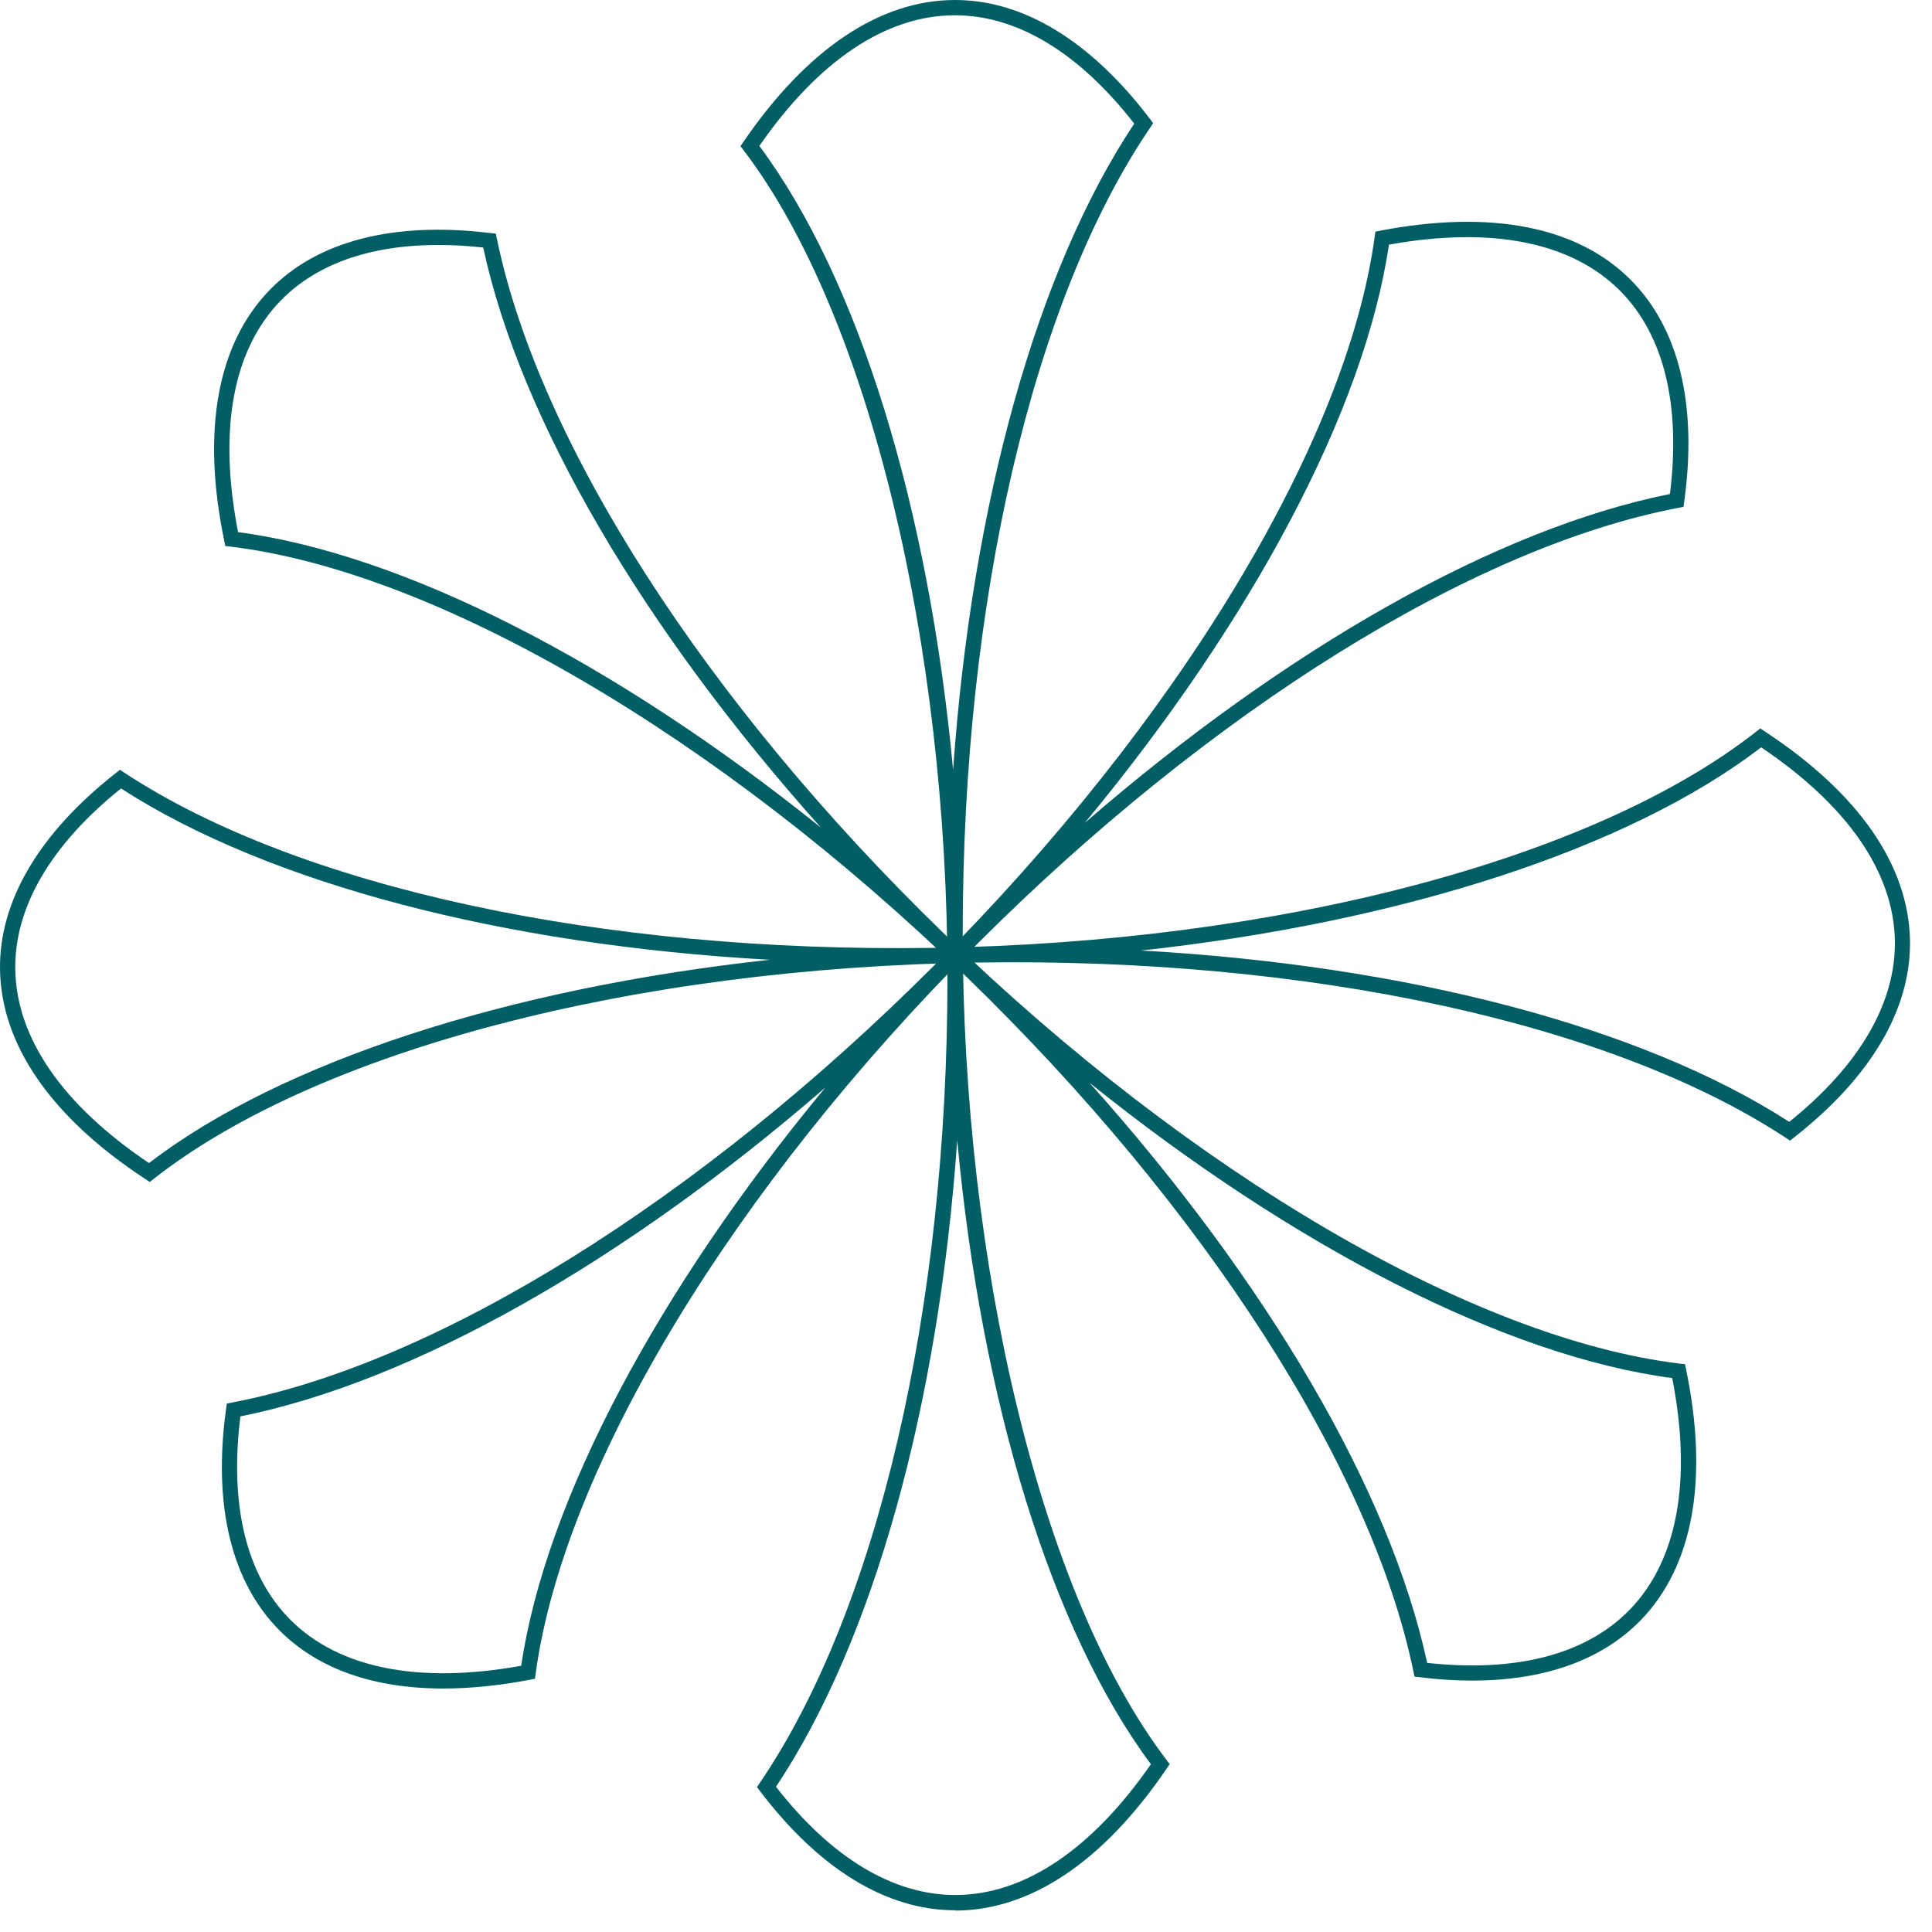
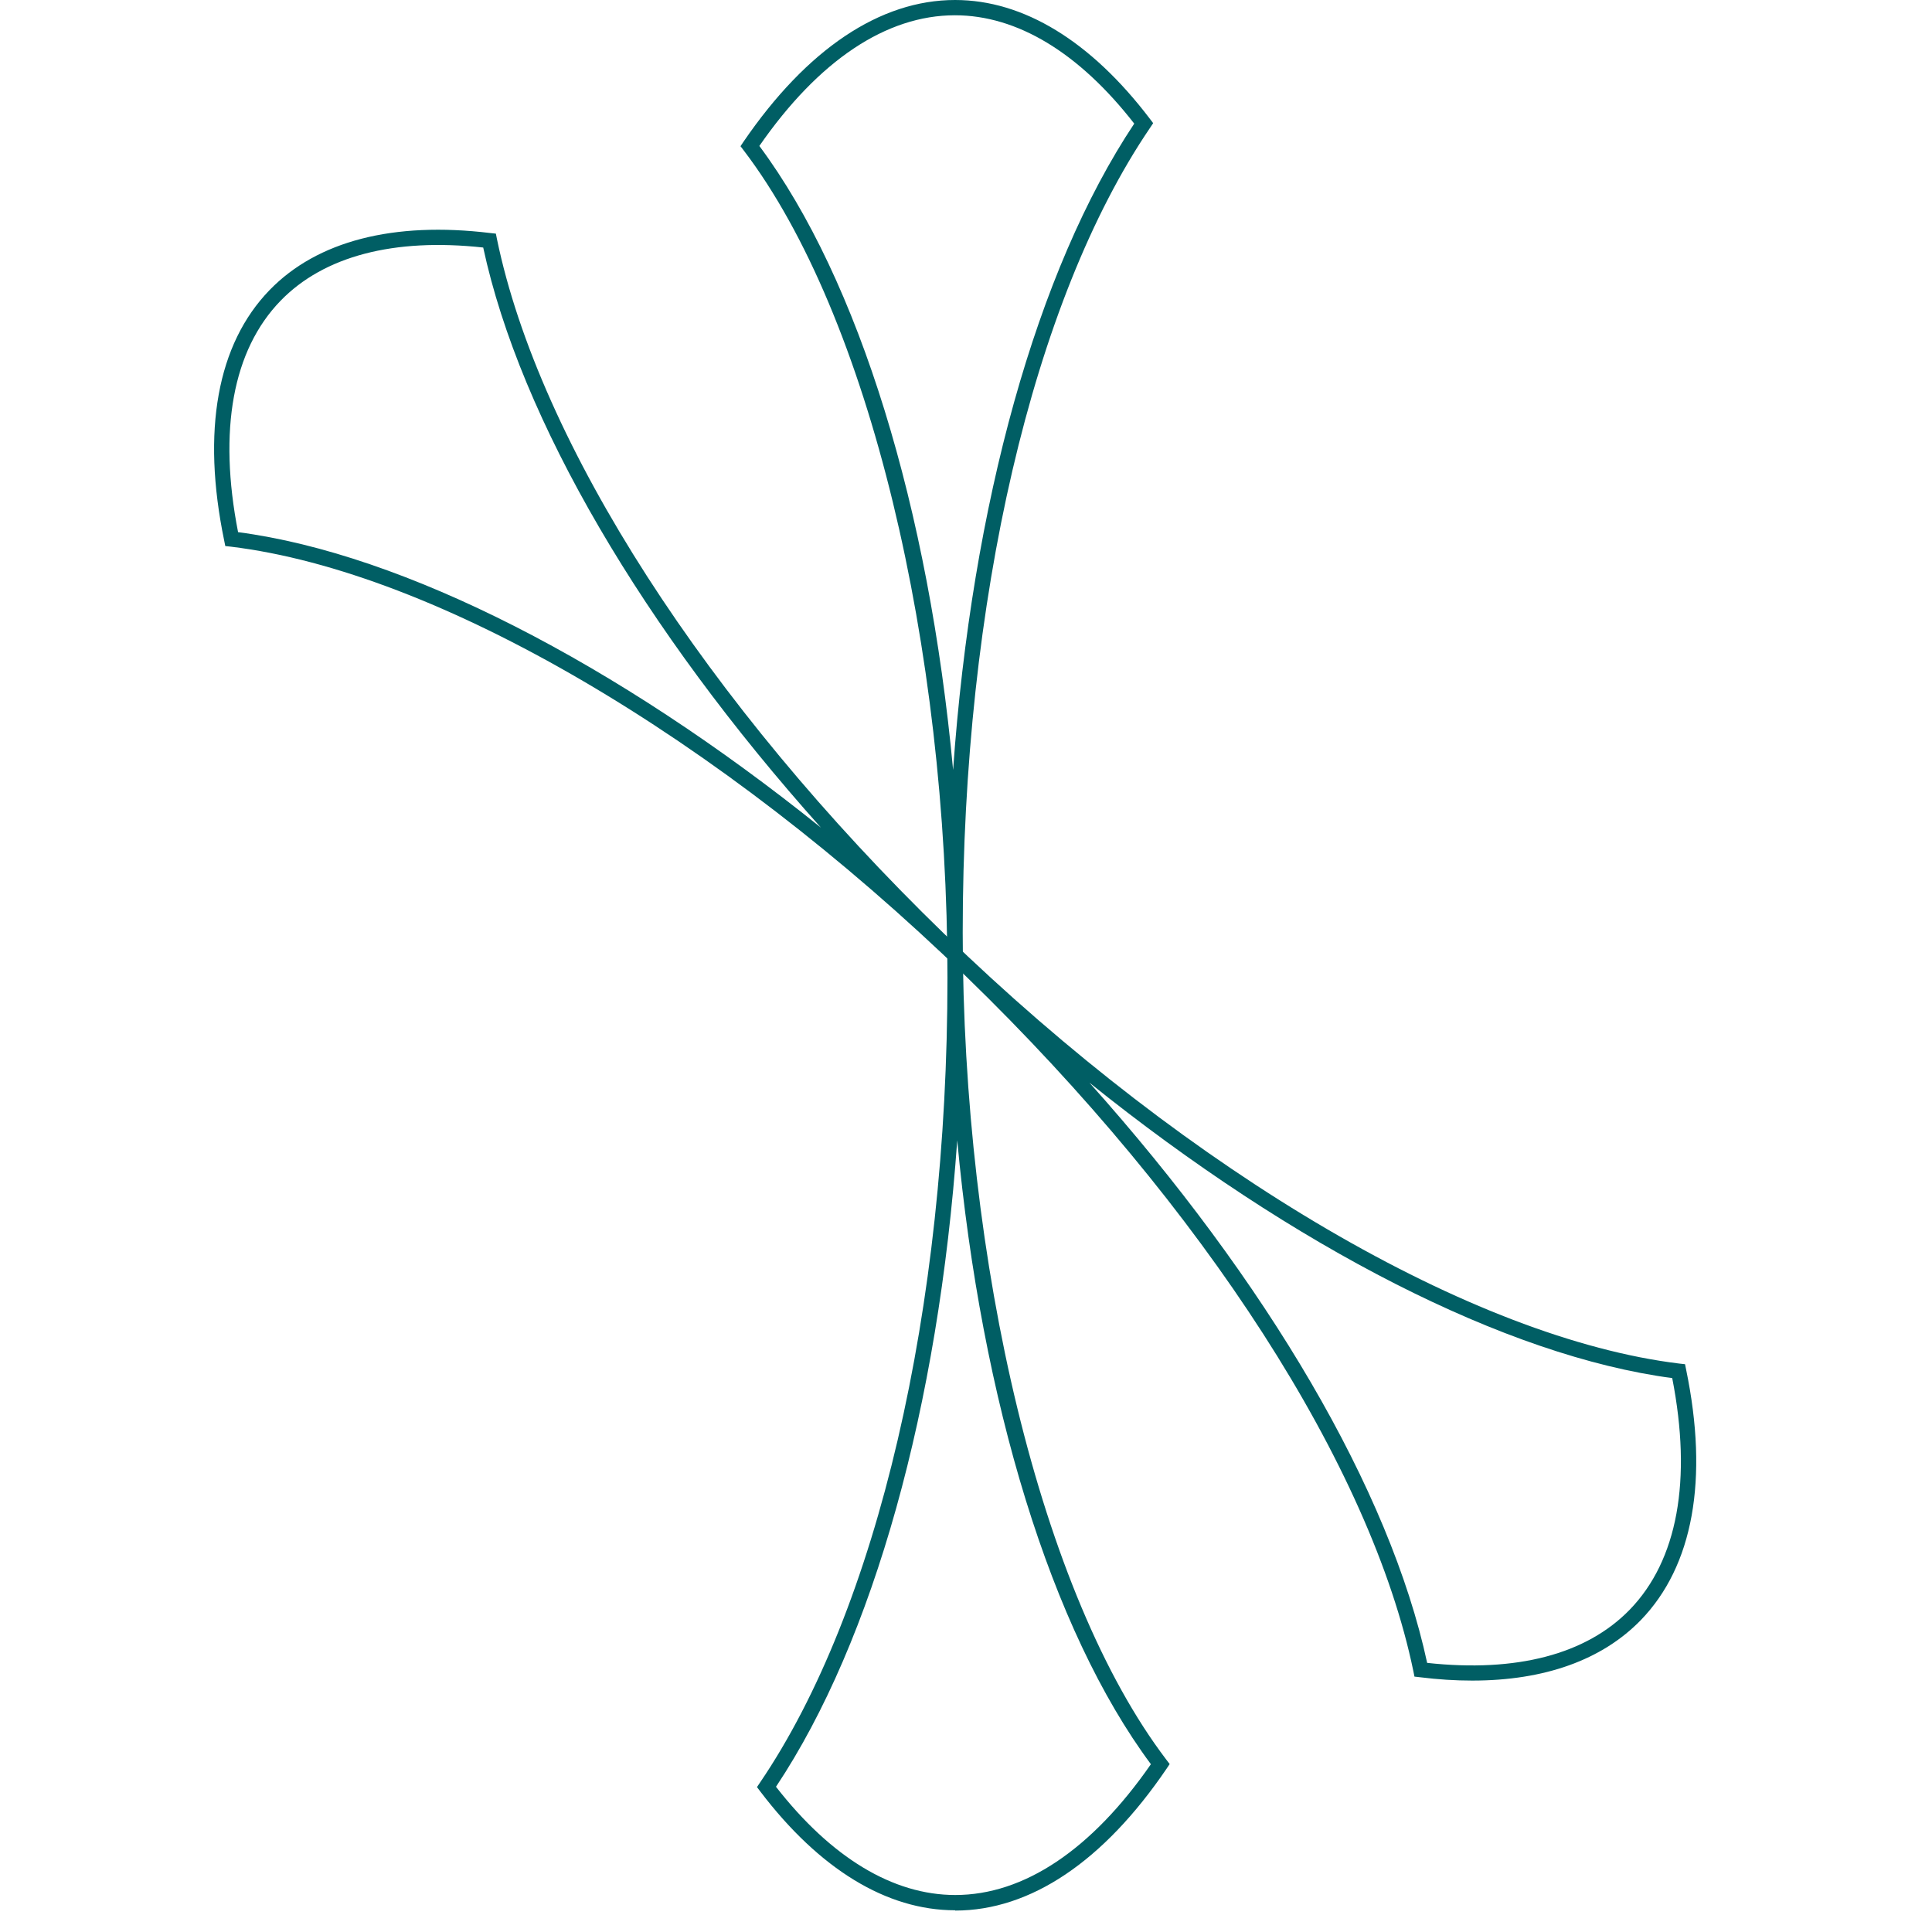
<svg xmlns="http://www.w3.org/2000/svg" width="74" height="74" viewBox="0 0 74 74" fill="none">
  <path d="M36.582 73.168C33.963 73.168 31.385 71.595 29.123 68.62L28.994 68.45L29.111 68.275C33.606 61.664 36.29 50.142 36.29 37.452C36.29 24.761 33.303 12.094 28.492 5.769L28.363 5.6L28.48 5.425C30.906 1.882 33.706 0 36.582 0C39.201 0 41.779 1.572 44.041 4.548L44.169 4.717L44.052 4.893C39.557 11.504 36.874 23.025 36.874 35.716C36.874 48.406 39.861 61.073 44.672 67.398L44.801 67.568L44.684 67.743C42.27 71.297 39.469 73.179 36.588 73.179L36.582 73.168ZM29.719 68.433C31.835 71.151 34.203 72.583 36.588 72.583C39.218 72.583 41.808 70.853 44.082 67.573C40.259 62.429 37.593 53.685 36.664 43.677C35.945 53.86 33.46 62.821 29.725 68.433H29.719ZM29.088 5.594C32.911 10.738 35.576 19.483 36.506 29.49C37.225 19.308 39.709 10.347 43.444 4.735C41.328 2.017 38.961 0.585 36.576 0.585C33.946 0.585 31.356 2.315 29.082 5.594H29.088Z" fill="#005E64" />
-   <path d="M5.735 45.273L5.56 45.156C1.965 42.794 0.048 40.024 0.001 37.142C-0.04 34.523 1.492 31.922 4.432 29.613L4.595 29.484L4.771 29.601C11.452 33.991 23.015 36.493 35.699 36.306C48.91 36.107 61.004 32.933 67.259 28.029L67.422 27.9L67.598 28.017C71.193 30.379 73.11 33.149 73.157 36.031C73.198 38.65 71.666 41.251 68.726 43.56L68.562 43.689L68.387 43.572C61.706 39.182 50.143 36.674 37.459 36.867C24.248 37.066 12.154 40.24 5.899 45.144L5.735 45.273ZM4.631 30.203C1.947 32.36 0.55 34.751 0.585 37.13C0.626 39.761 2.398 42.321 5.706 44.548C10.792 40.649 19.495 37.849 29.485 36.762C19.297 36.195 10.295 33.851 4.631 30.197V30.203ZM43.678 36.405C53.867 36.972 62.869 39.316 68.533 42.97C71.216 40.813 72.613 38.422 72.578 36.043C72.537 33.412 70.766 30.852 67.457 28.625C62.372 32.524 53.668 35.324 43.672 36.411L43.678 36.405Z" fill="#005E64" />
-   <path d="M16.976 64.674C14.317 64.674 12.183 63.926 10.716 62.459C8.863 60.605 8.15 57.671 8.658 53.971L8.687 53.76L8.892 53.719C16.742 52.223 26.785 45.974 35.758 37.002C45.099 27.66 51.575 16.963 52.651 9.084L52.68 8.873L52.885 8.832C57.111 8.026 60.42 8.674 62.454 10.714C64.307 12.568 65.02 15.502 64.511 19.202L64.482 19.413L64.278 19.453C56.427 20.95 46.379 27.204 37.412 36.172C28.071 45.513 21.594 56.21 20.519 64.089L20.489 64.3L20.285 64.341C19.11 64.563 18.005 64.674 16.976 64.674ZM9.208 54.252C8.781 57.665 9.441 60.36 11.125 62.044C12.984 63.902 16.041 64.51 19.963 63.803C20.899 57.467 25.201 49.394 31.613 41.654C23.903 48.342 15.813 52.93 9.202 54.252H9.208ZM53.2 9.37C52.265 15.707 47.963 23.779 41.55 31.518C49.261 24.831 57.351 20.243 63.962 18.922C64.389 15.508 63.728 12.813 62.045 11.13C60.186 9.271 57.129 8.663 53.206 9.37H53.2Z" fill="#005E64" />
  <path d="M56.386 64.37C55.749 64.37 55.083 64.329 54.387 64.242L54.177 64.218L54.136 64.013C52.517 56.187 46.116 46.237 37.009 37.405C27.521 28.204 16.731 21.897 8.839 20.938L8.629 20.915L8.588 20.71C7.717 16.502 8.319 13.181 10.324 11.112C12.148 9.23 15.071 8.476 18.782 8.926L18.993 8.949L19.034 9.154C20.653 16.981 27.054 26.93 36.161 35.763C45.648 44.963 56.439 51.27 64.33 52.229L64.541 52.252L64.582 52.457C65.453 56.666 64.85 59.986 62.846 62.055C61.361 63.581 59.157 64.37 56.392 64.37H56.386ZM54.662 63.692C58.087 64.066 60.764 63.365 62.425 61.652C64.254 59.764 64.815 56.701 64.05 52.784C57.696 51.943 49.565 47.769 41.726 41.468C48.53 49.073 53.241 57.093 54.662 63.686V63.692ZM9.12 20.383C15.474 21.219 23.605 25.398 31.444 31.7C24.64 24.095 19.928 16.075 18.508 9.481C15.088 9.107 12.405 9.809 10.745 11.521C8.915 13.409 8.354 16.473 9.12 20.389V20.383Z" fill="#005E64" />
</svg>